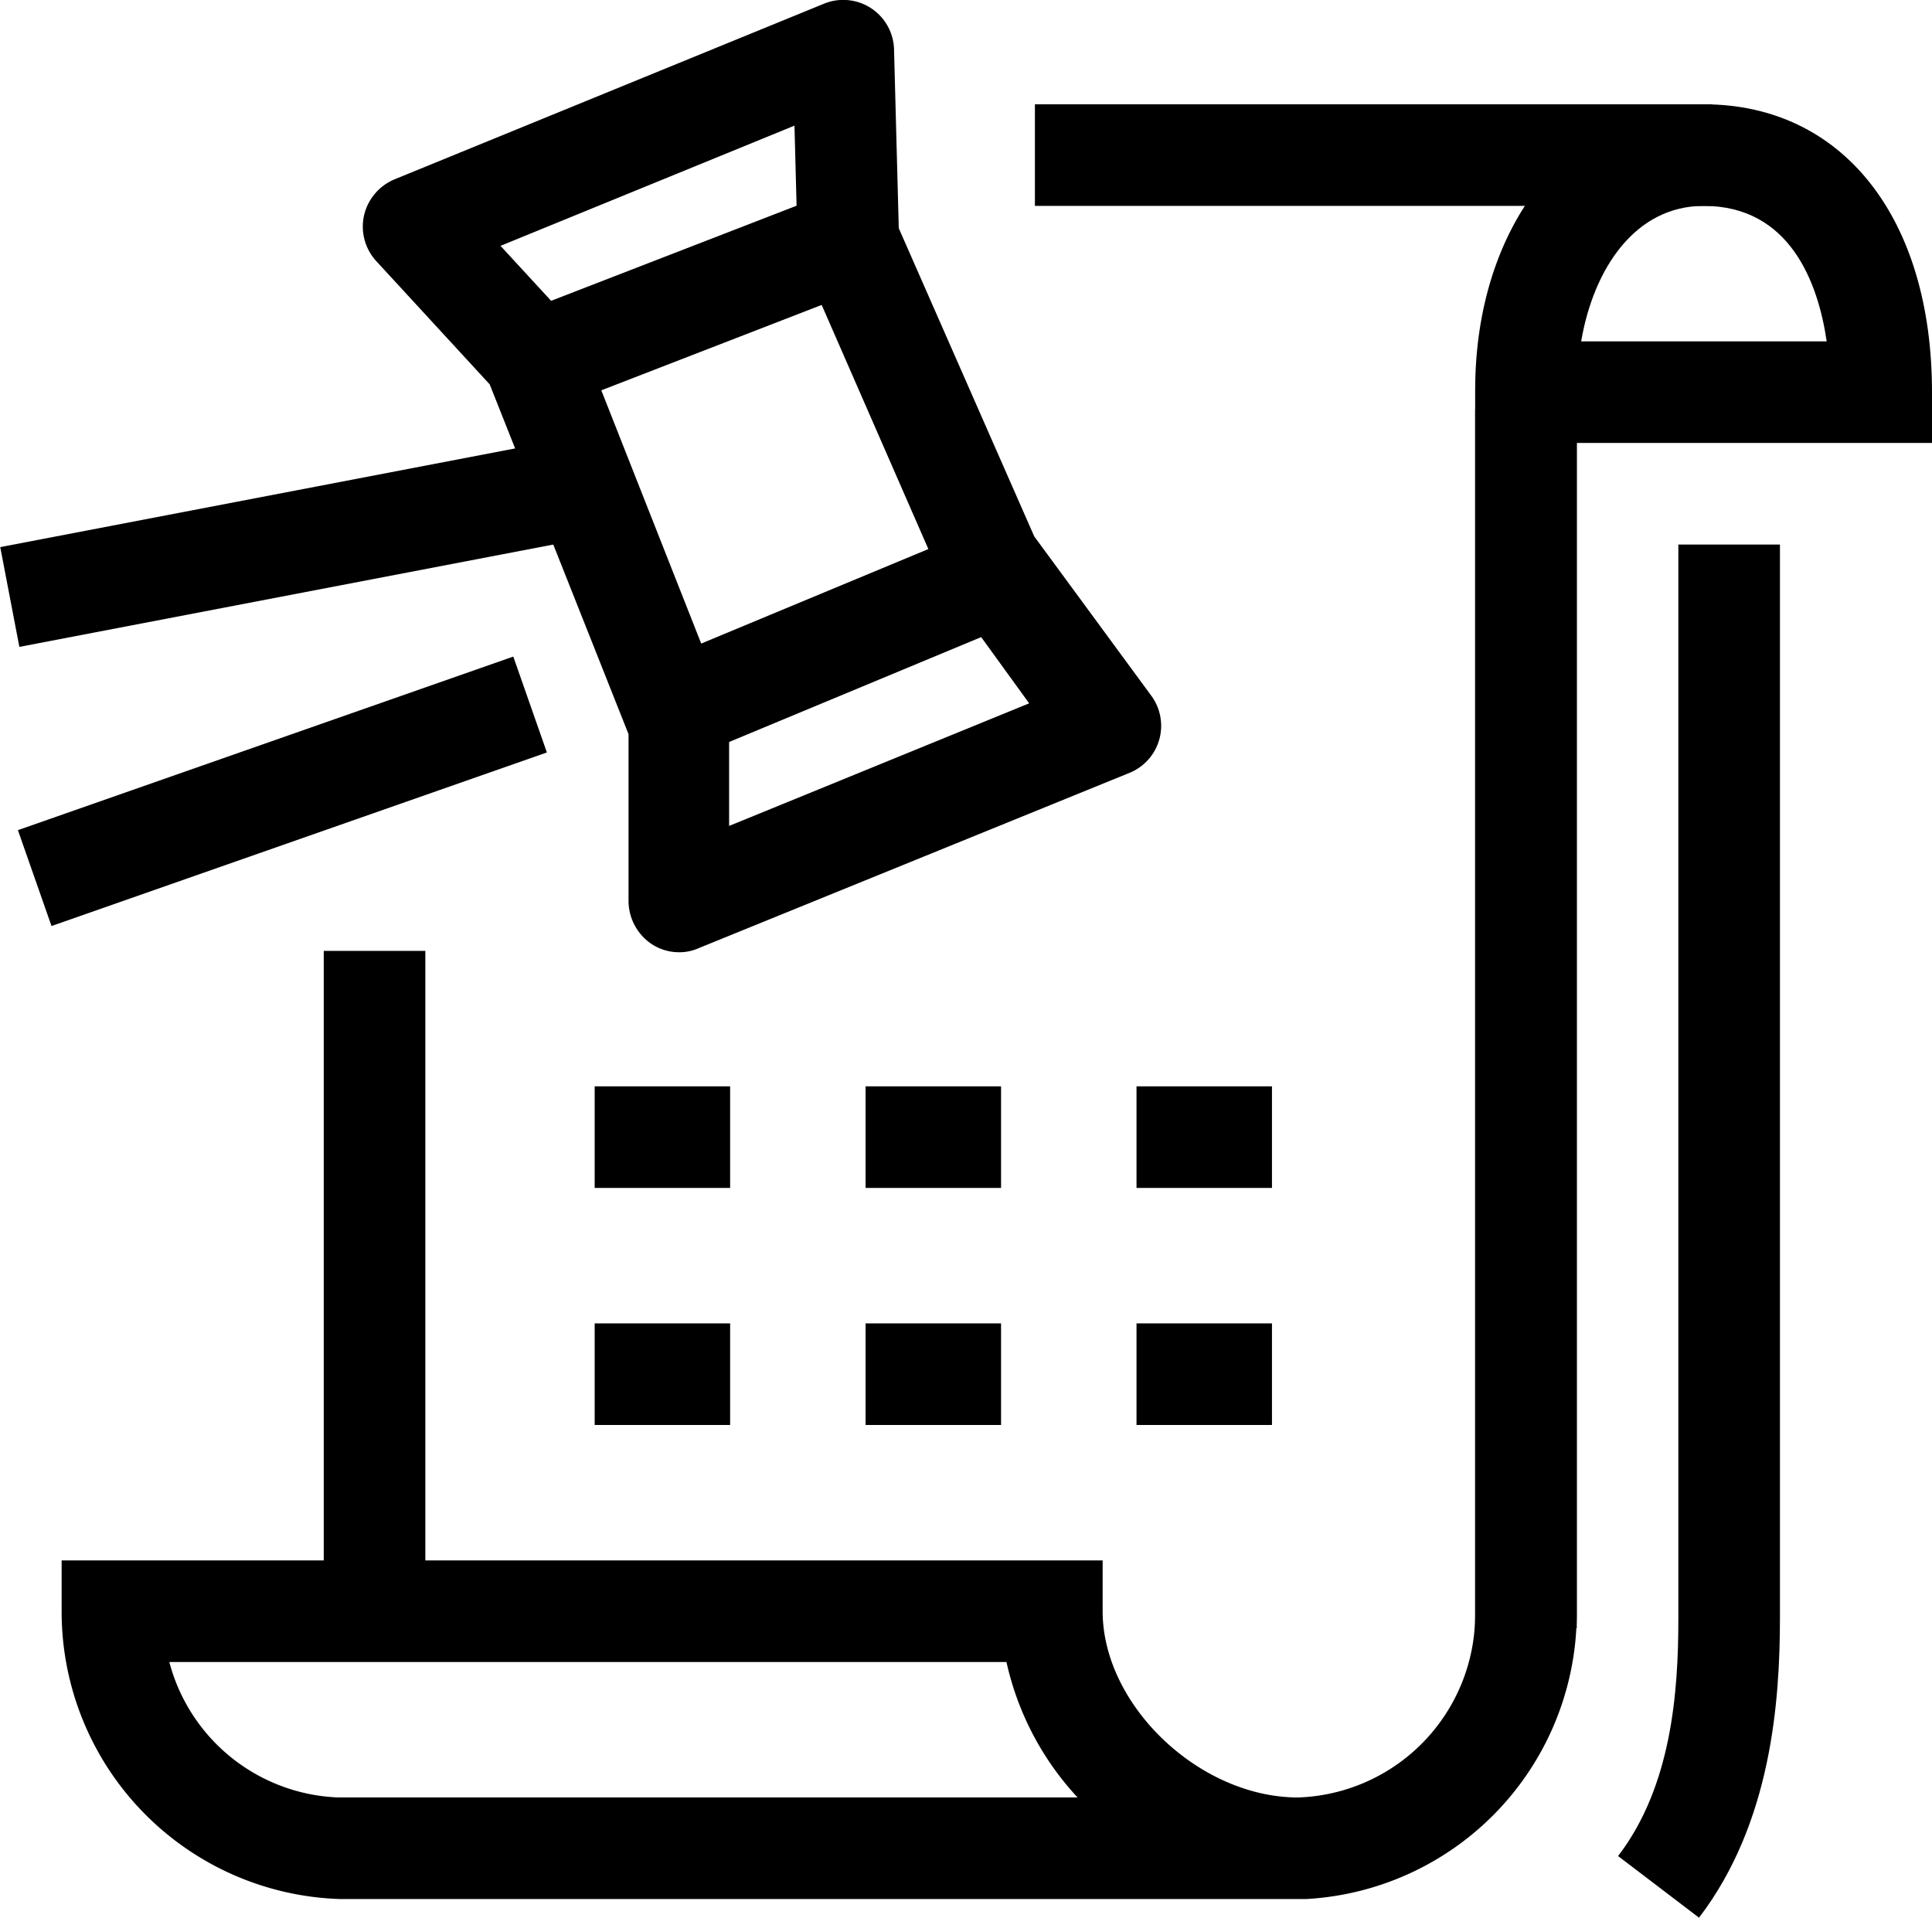
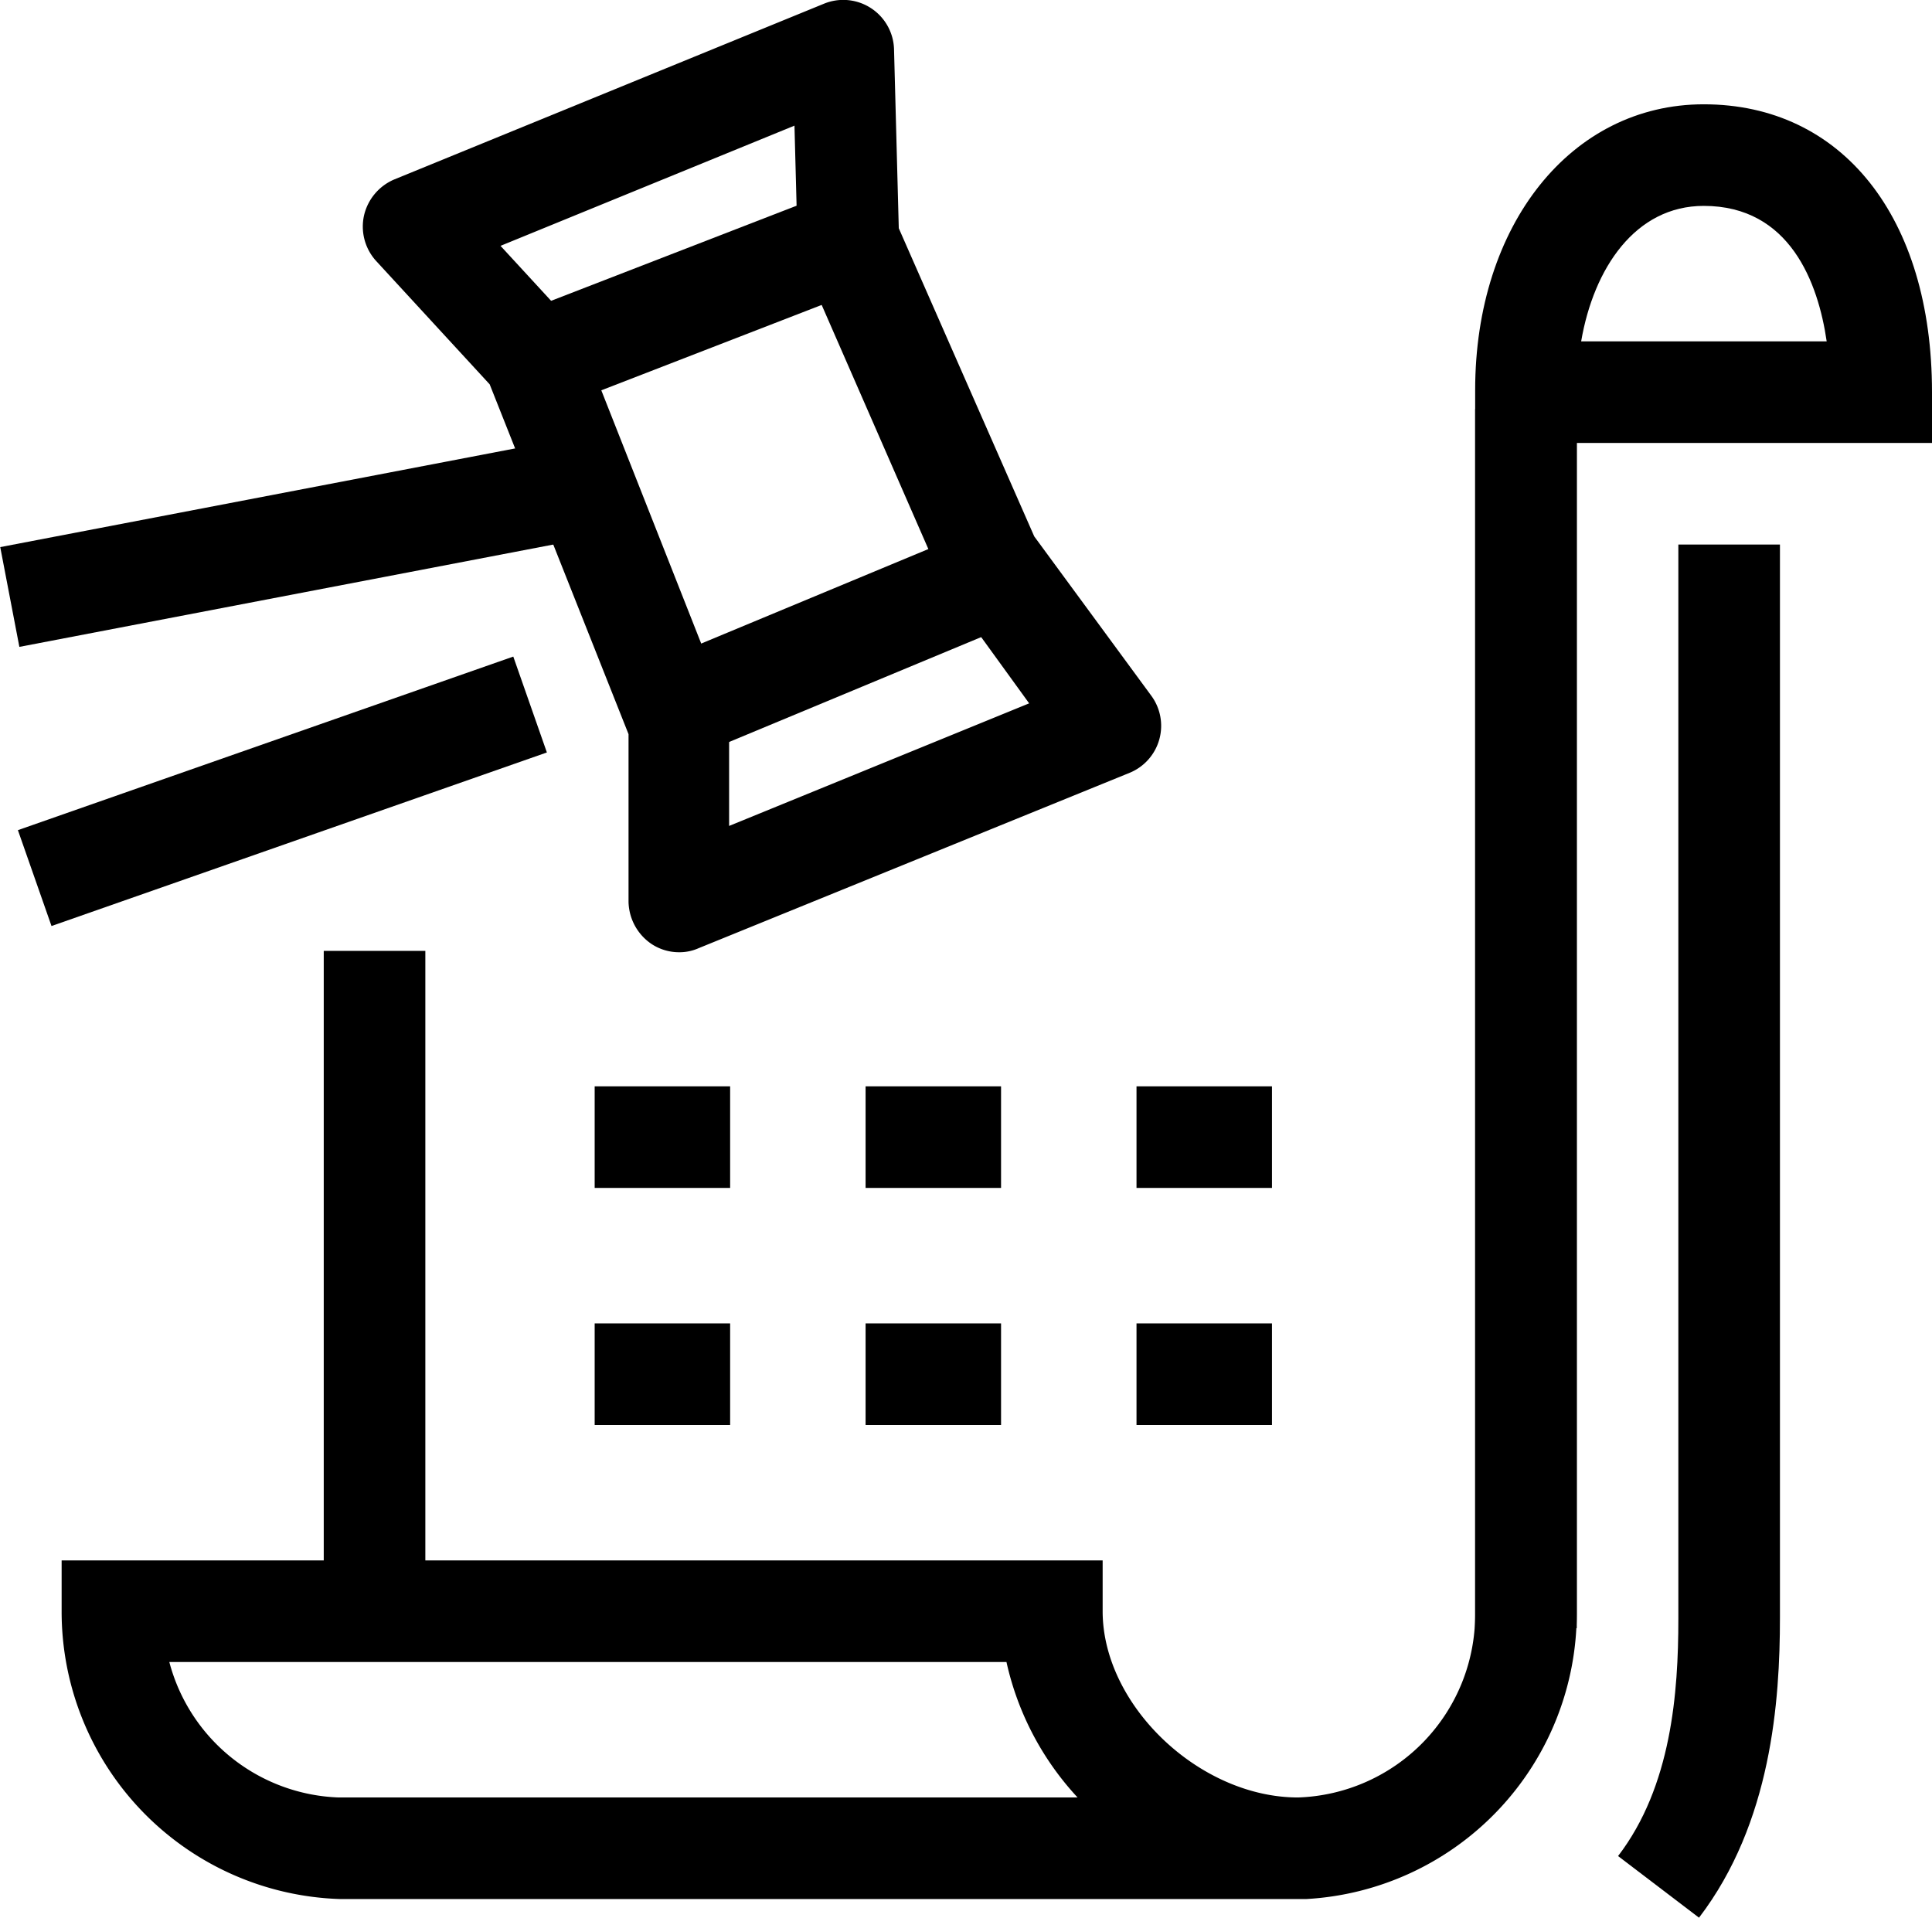
<svg xmlns="http://www.w3.org/2000/svg" viewBox="0 0 57.05 56.63">
  <g id="Layer_2" data-name="Layer 2">
    <g id="icons">
      <path d="M20.06,28.12a1.47,1.47,0,0,1-.83-.25,1.54,1.54,0,0,1-.67-1.24l0-4.95L14.46,11.35,11.11,7.71a1.51,1.51,0,0,1-.36-1.35,1.53,1.53,0,0,1,.89-1.06L24.33.11A1.5,1.5,0,0,1,26.4,1.46l.14,5.28,4,9.1L34,20.55a1.5,1.5,0,0,1-.64,2.27L20.63,28A1.38,1.38,0,0,1,20.06,28.12ZM14.78,7.26l2.08,2.26a1.28,1.28,0,0,1,.29.47l4.28,10.85a1.49,1.49,0,0,1,.1.55l0,3,8.86-3.62L28,17.47a1.56,1.56,0,0,1-.16-.28L23.68,7.67a1.48,1.48,0,0,1-.13-.55l-.09-3.41Z" />
      <rect x="15.49" y="7.37" width="9.94" height="3" transform="translate(-1.82 7.99) rotate(-21.18)" />
      <rect x="19.52" y="17.66" width="9.45" height="3" transform="translate(-5.5 10.78) rotate(-22.59)" />
      <rect x="0.13" y="14.5" width="17.33" height="3" transform="translate(-2.85 1.94) rotate(-10.85)" />
      <rect x="0.59" y="21.87" width="15.5" height="3" transform="translate(-7.26 4.07) rotate(-19.31)" />
-       <rect x="30.56" y="3.08" width="20" height="3" />
      <rect x="9.56" y="28.08" width="3" height="20" />
      <path d="M38.56,56.08H10.06a8.49,8.49,0,0,1-8.24-8.5v-1.5H32.56v1.5c0,2.78,2.86,5.5,5.77,5.5a5.41,5.41,0,0,0,5.23-5.44V12.08h3V47.64a8.46,8.46,0,0,1-8,8.44ZM5,49.08a5.37,5.37,0,0,0,5,4H31.82a8.61,8.61,0,0,1-2.1-4Z" />
      <path d="M46.56,48.08h-3V11.52c0-4.89,2.84-8.44,6.75-8.44,4.09,0,6.74,3.34,6.74,8.5v1.5H46.56Zm.13-38h7.25c-.25-1.72-1.08-4-3.63-4C48.29,6.08,47.06,7.92,46.69,10.08Z" />
      <path d="M50.17,56.63l-2.39-1.82c1.58-2.06,1.78-4.84,1.78-7V16.08h3V47.77C52.56,50.23,52.31,53.83,50.17,56.63Z" />
      <path d="M37.56,35.08h-4v-3h4Zm-8,0h-4v-3h4Zm-8,0h-4v-3h4Z" />
      <path d="M37.56,42.08h-4v-3h4Zm-8,0h-4v-3h4Zm-8,0h-4v-3h4Z" />
    </g>
  </g>
</svg>